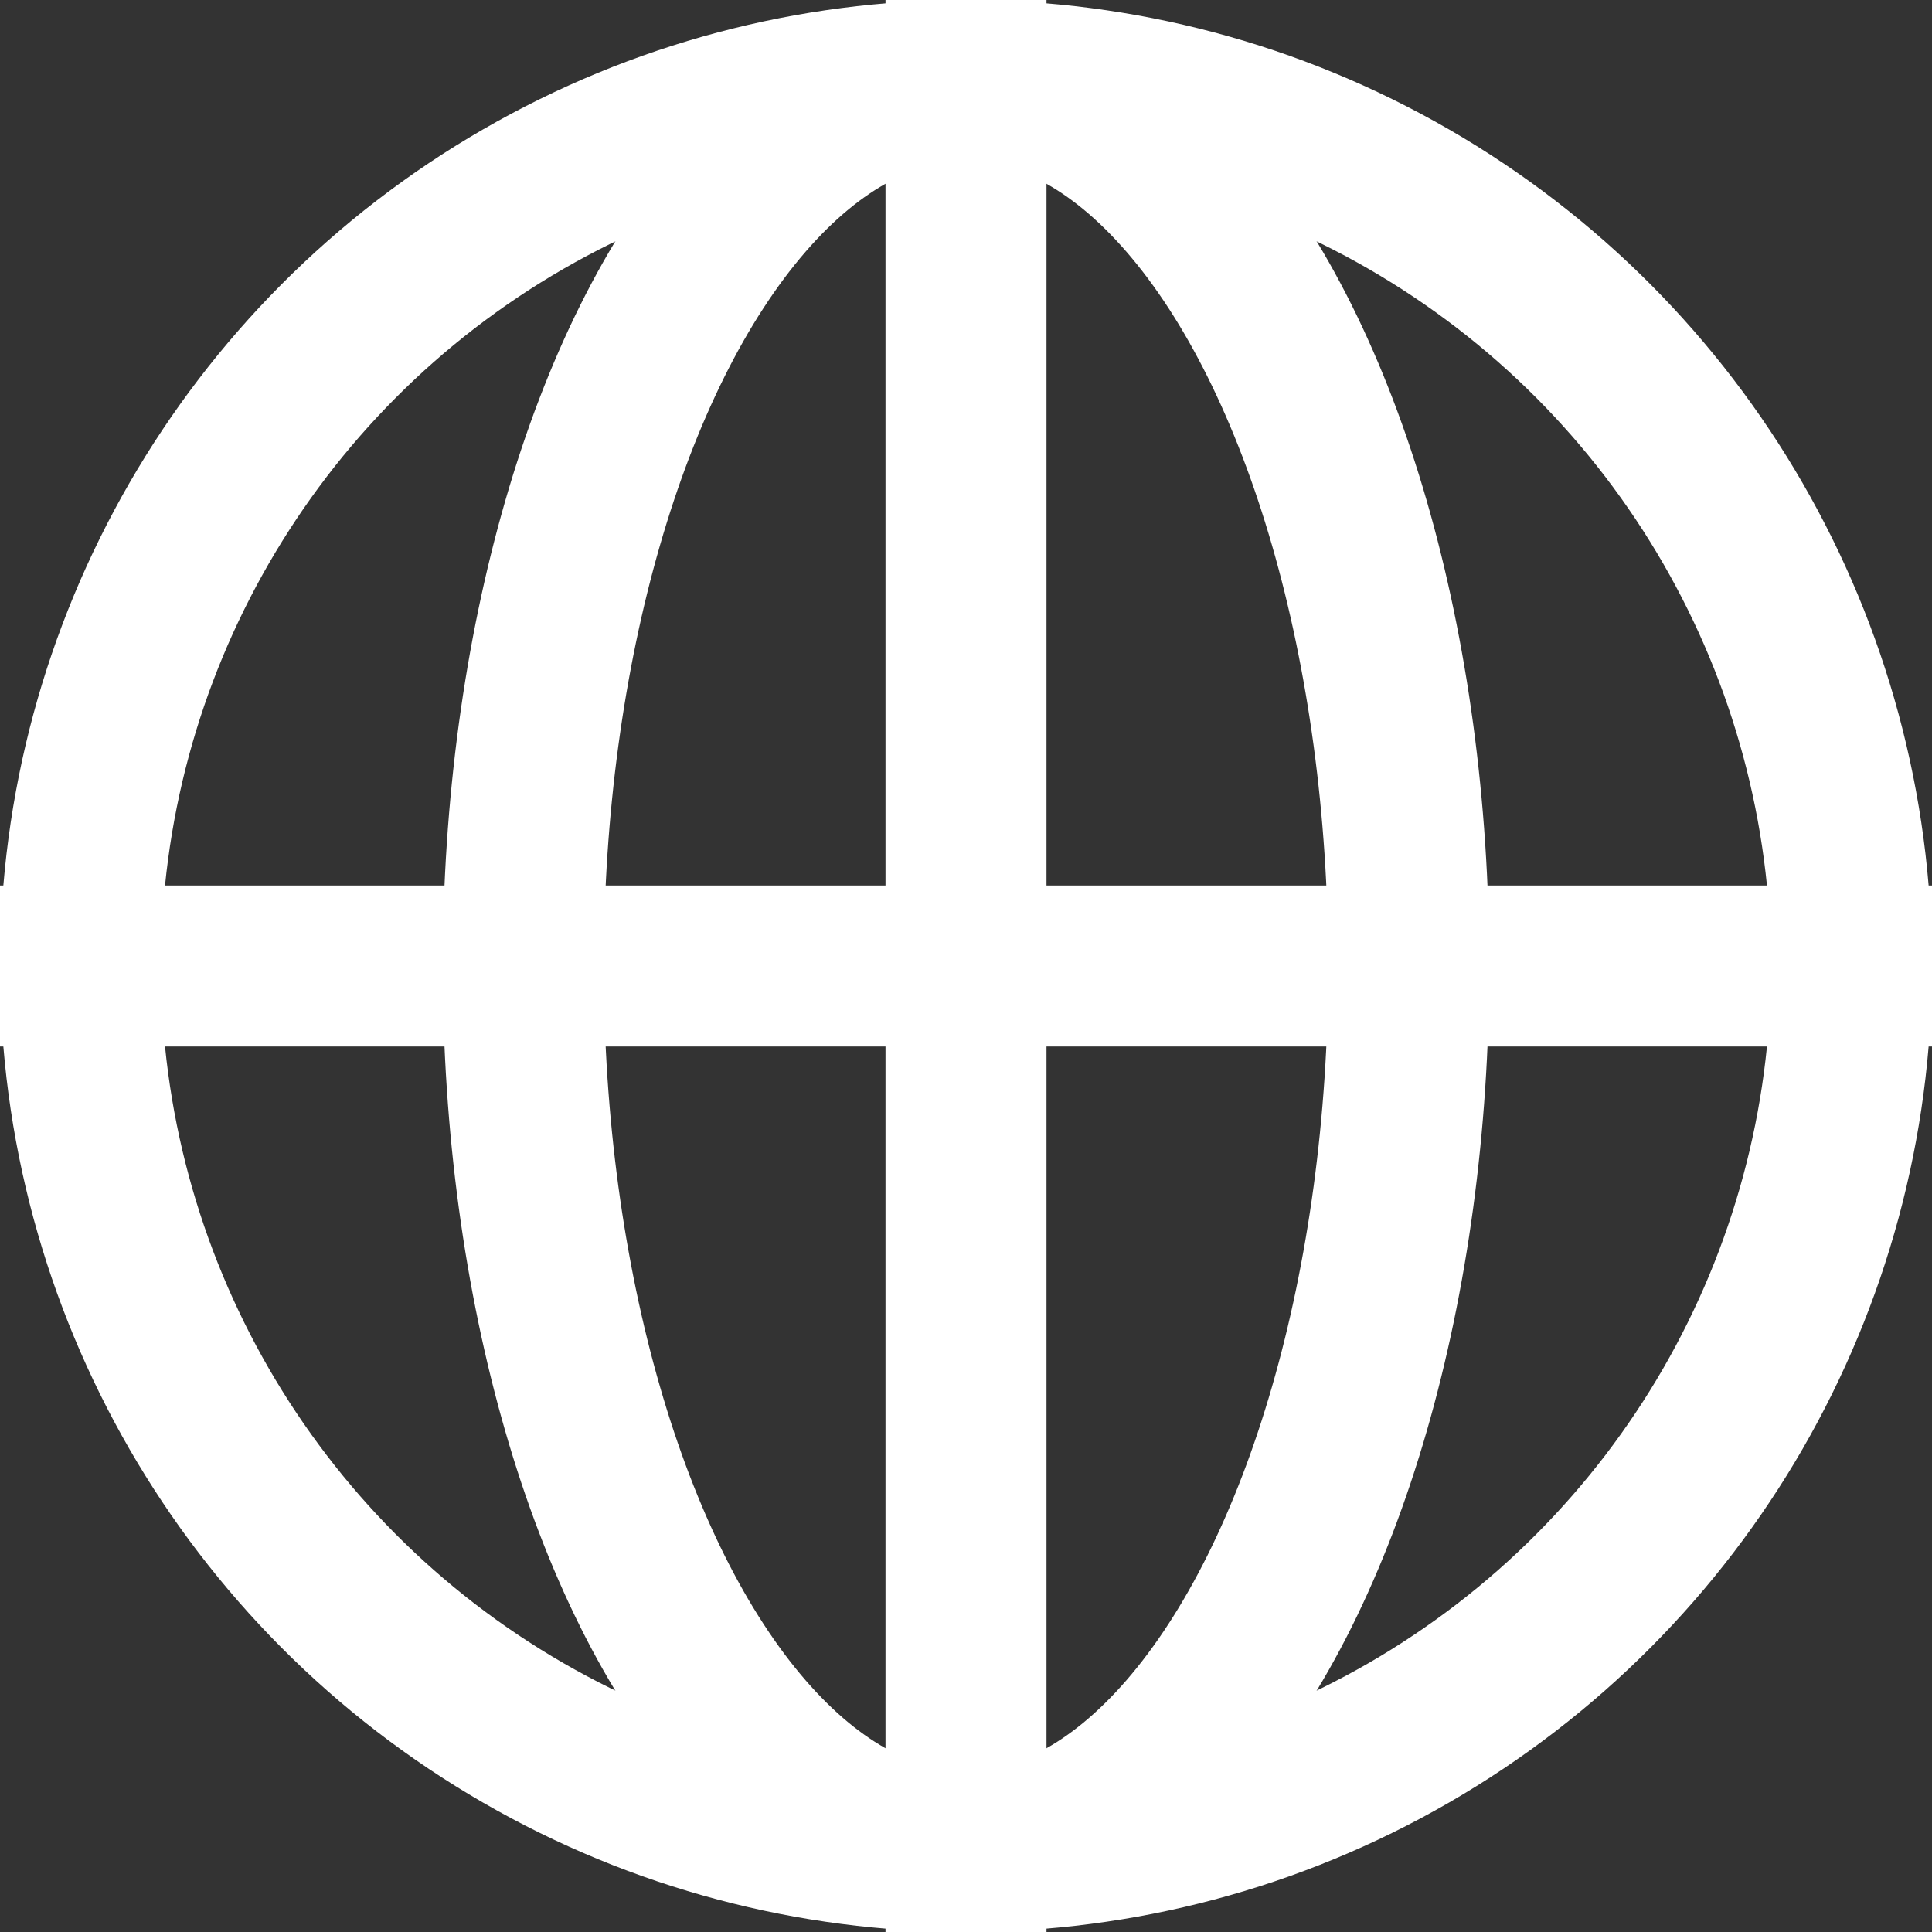
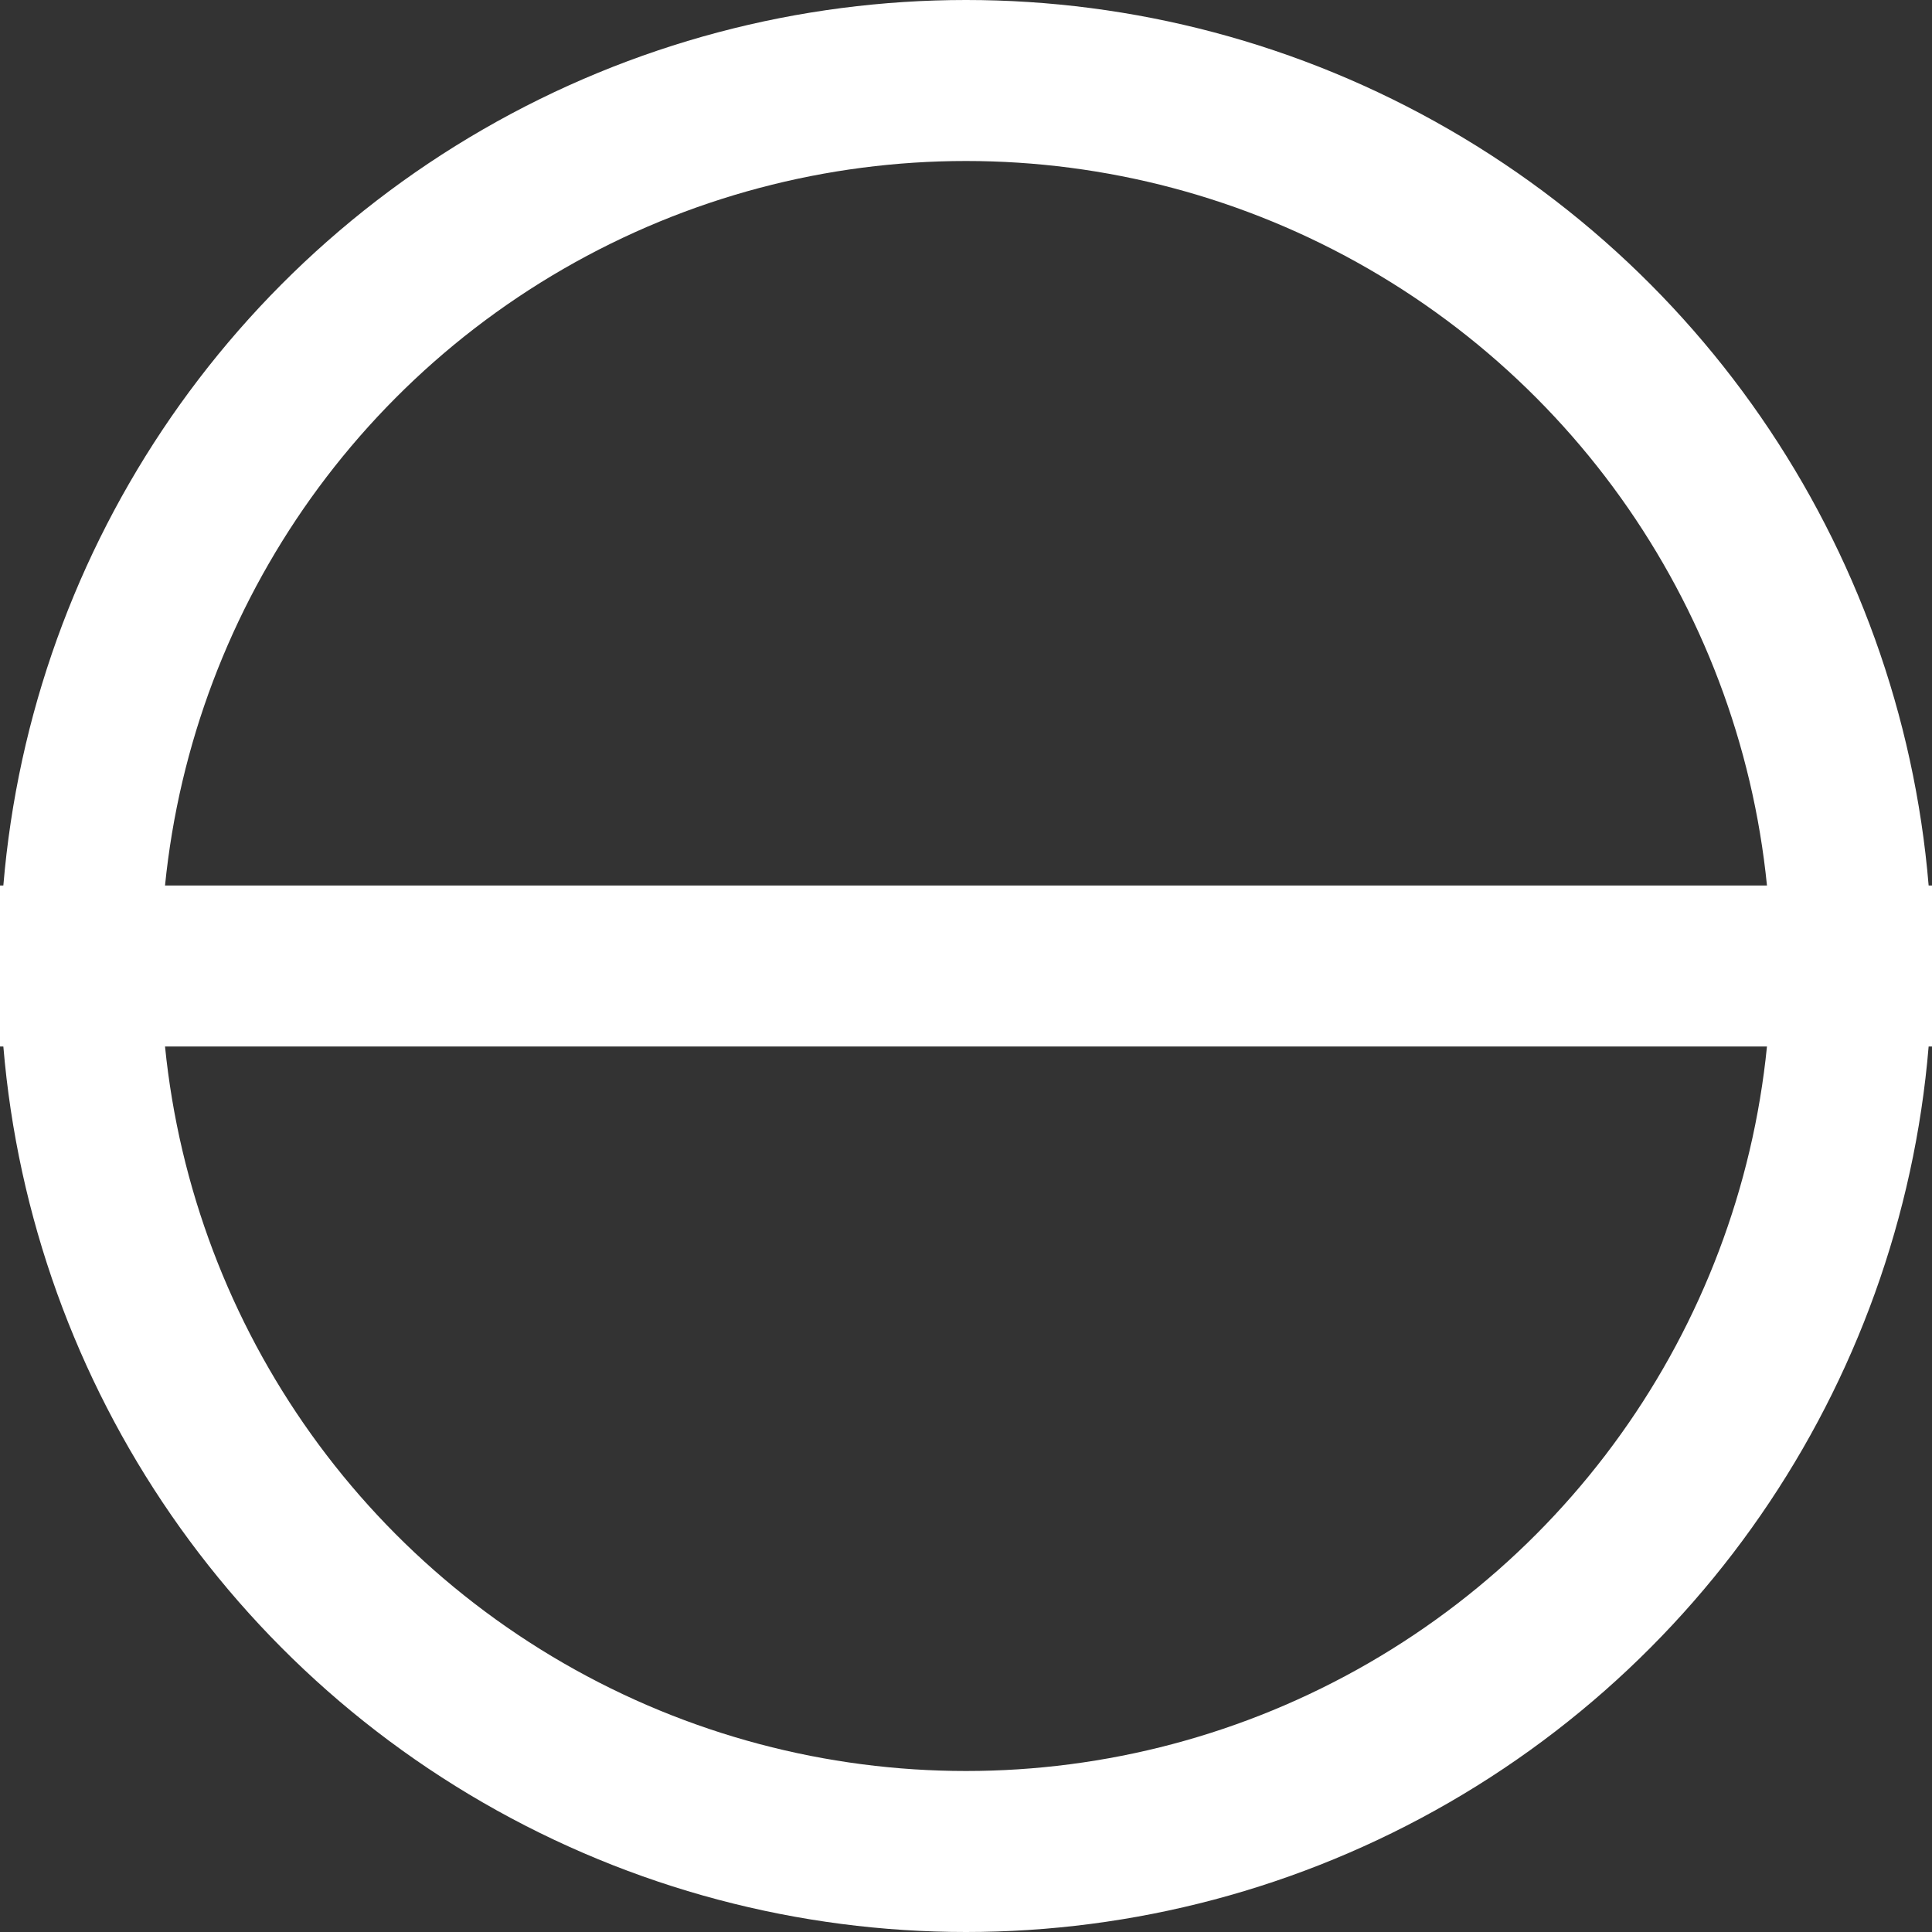
<svg xmlns="http://www.w3.org/2000/svg" height="24" width="24" viewBox="0 0 24 24">
  <rect x="0" y="0" width="24" height="24" fill="#333333" stroke="none" />
  <title>globe</title>
  <g stroke-linecap="square" stroke-width="2" fill="none" stroke="#fff" stroke-linejoin="miter" class="nc-icon-wrapper" stroke-miterlimit="10">
-     <line data-cap="butt" x1="12" y1="1" x2="12" y2="23" stroke-linecap="butt" stroke="#fff" />
    <line data-cap="butt" x1="1" y1="12" x2="23" y2="12" stroke-linecap="butt" stroke="#fff" />
-     <ellipse cx="12" cy="12" rx="5.5" ry="11" stroke="#fff" />
    <circle cx="12" cy="12" r="11" />
  </g>
</svg>